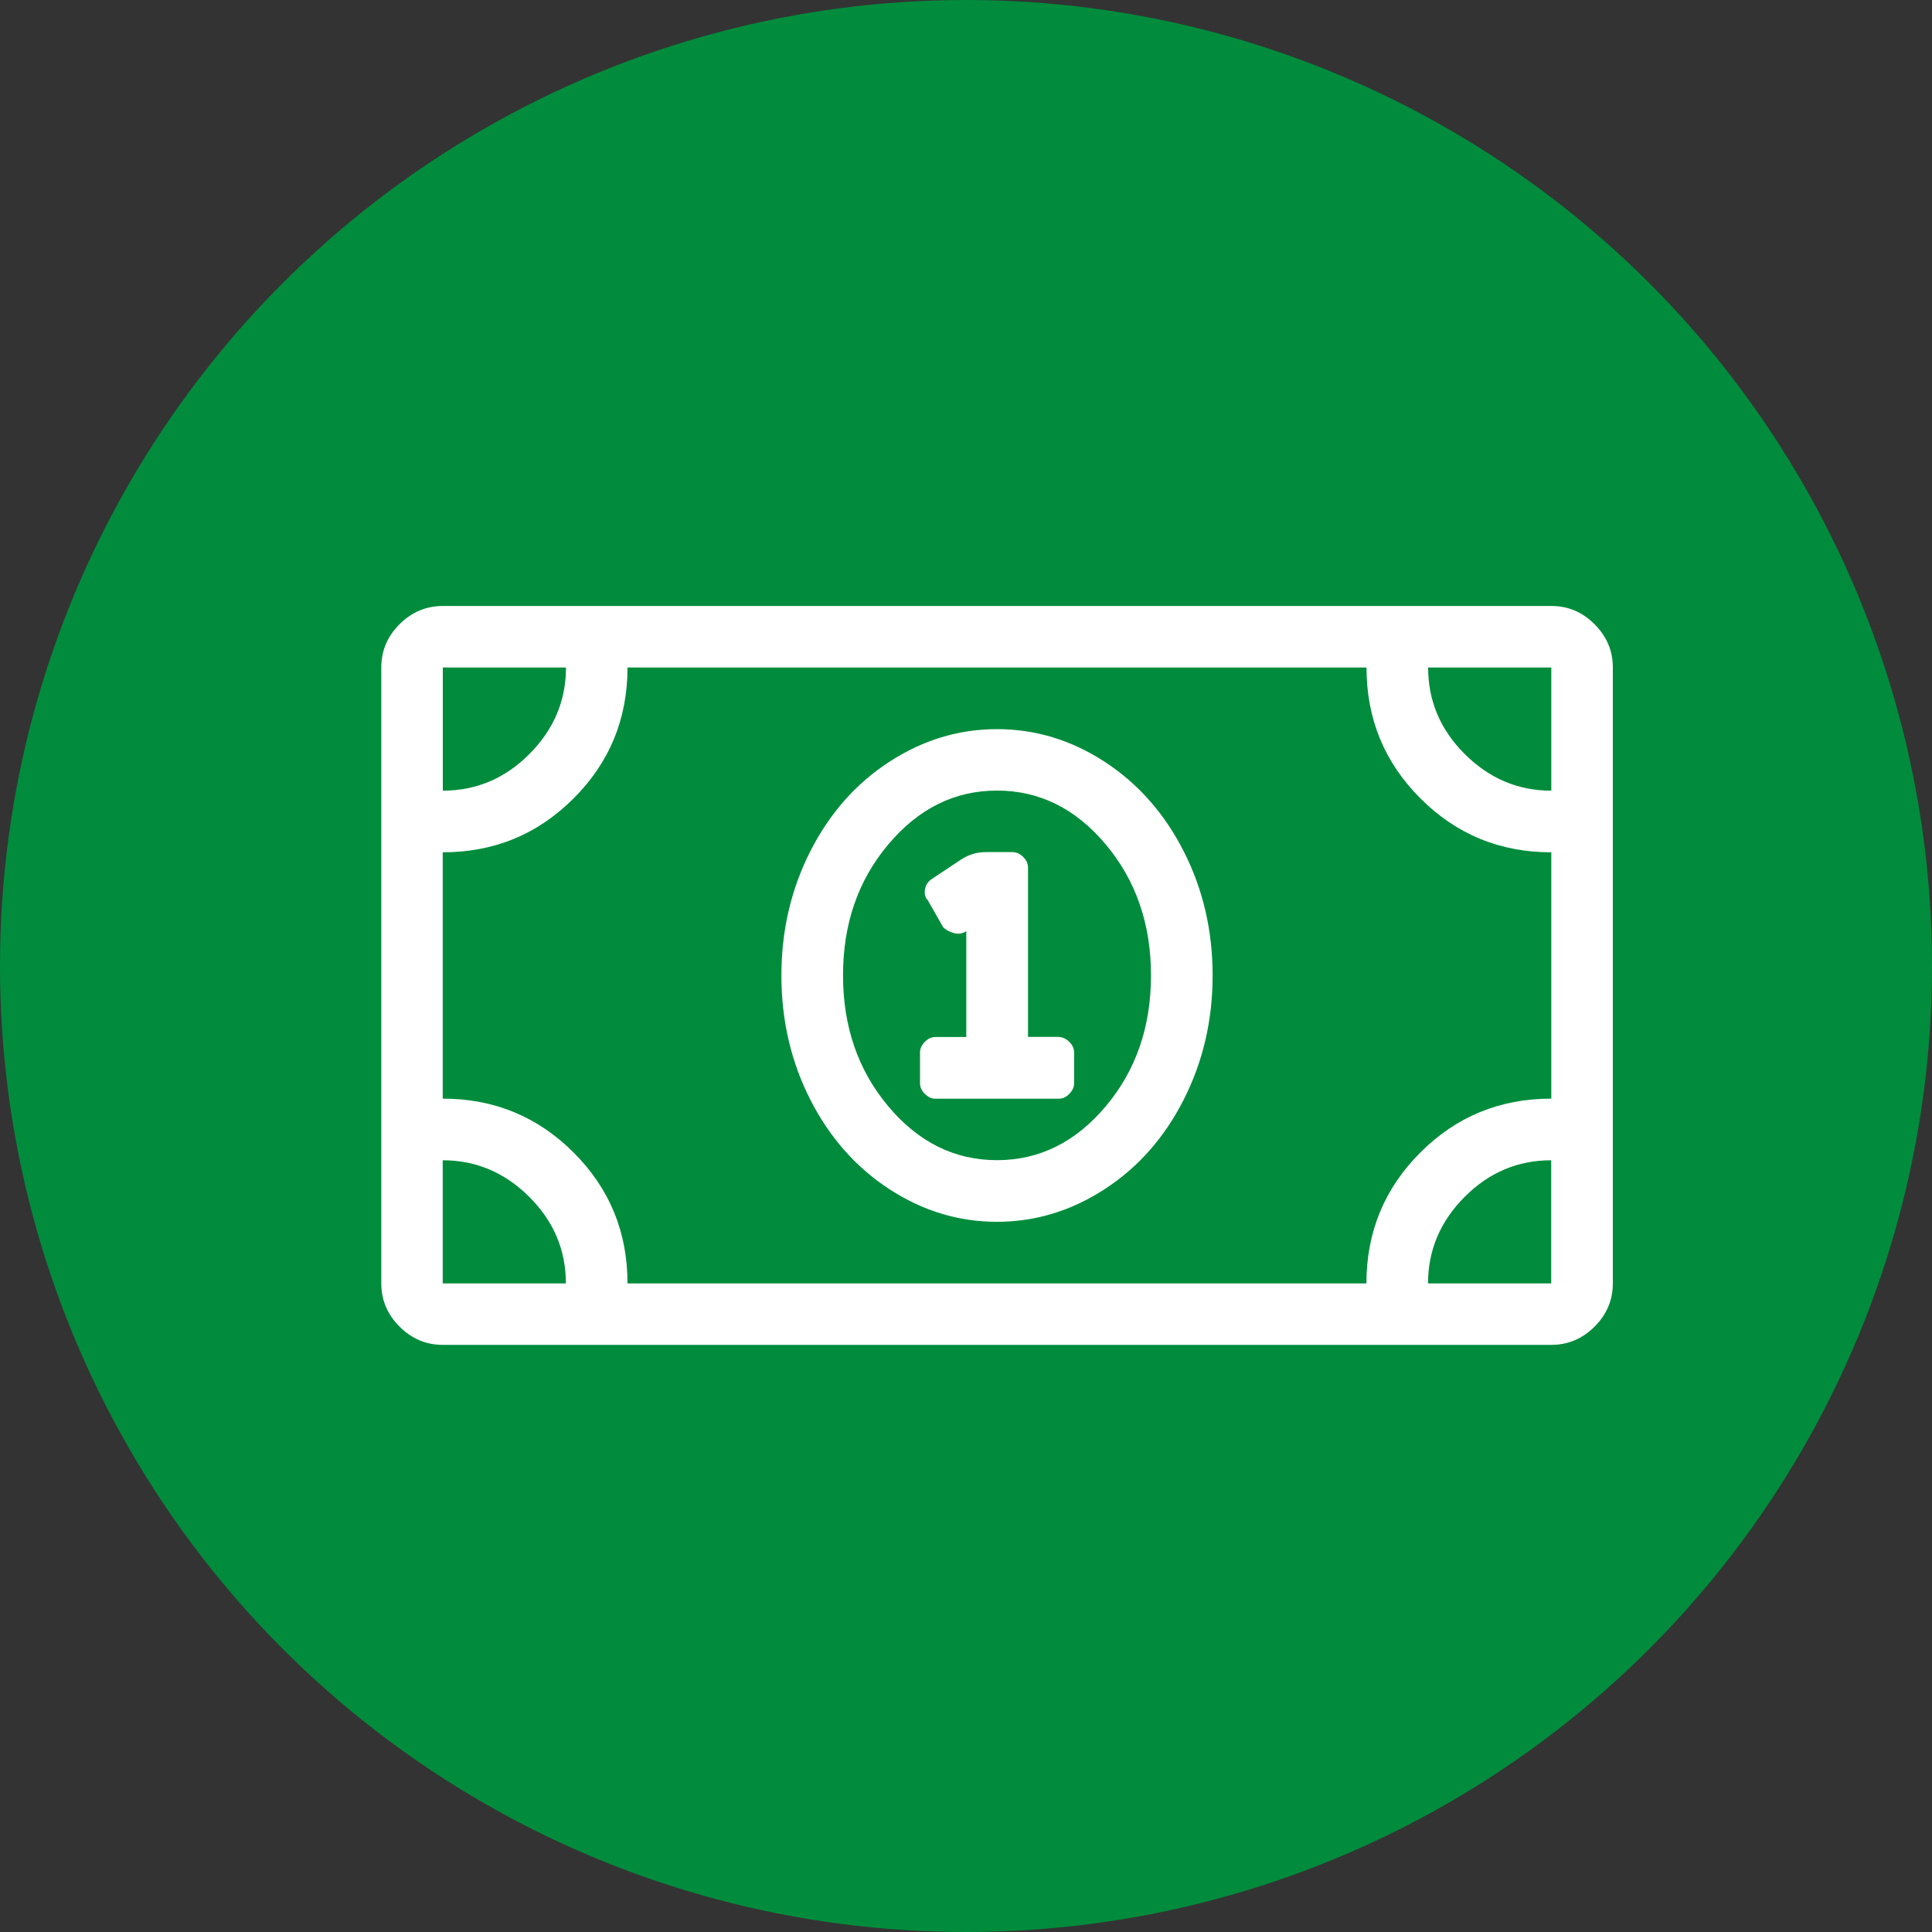
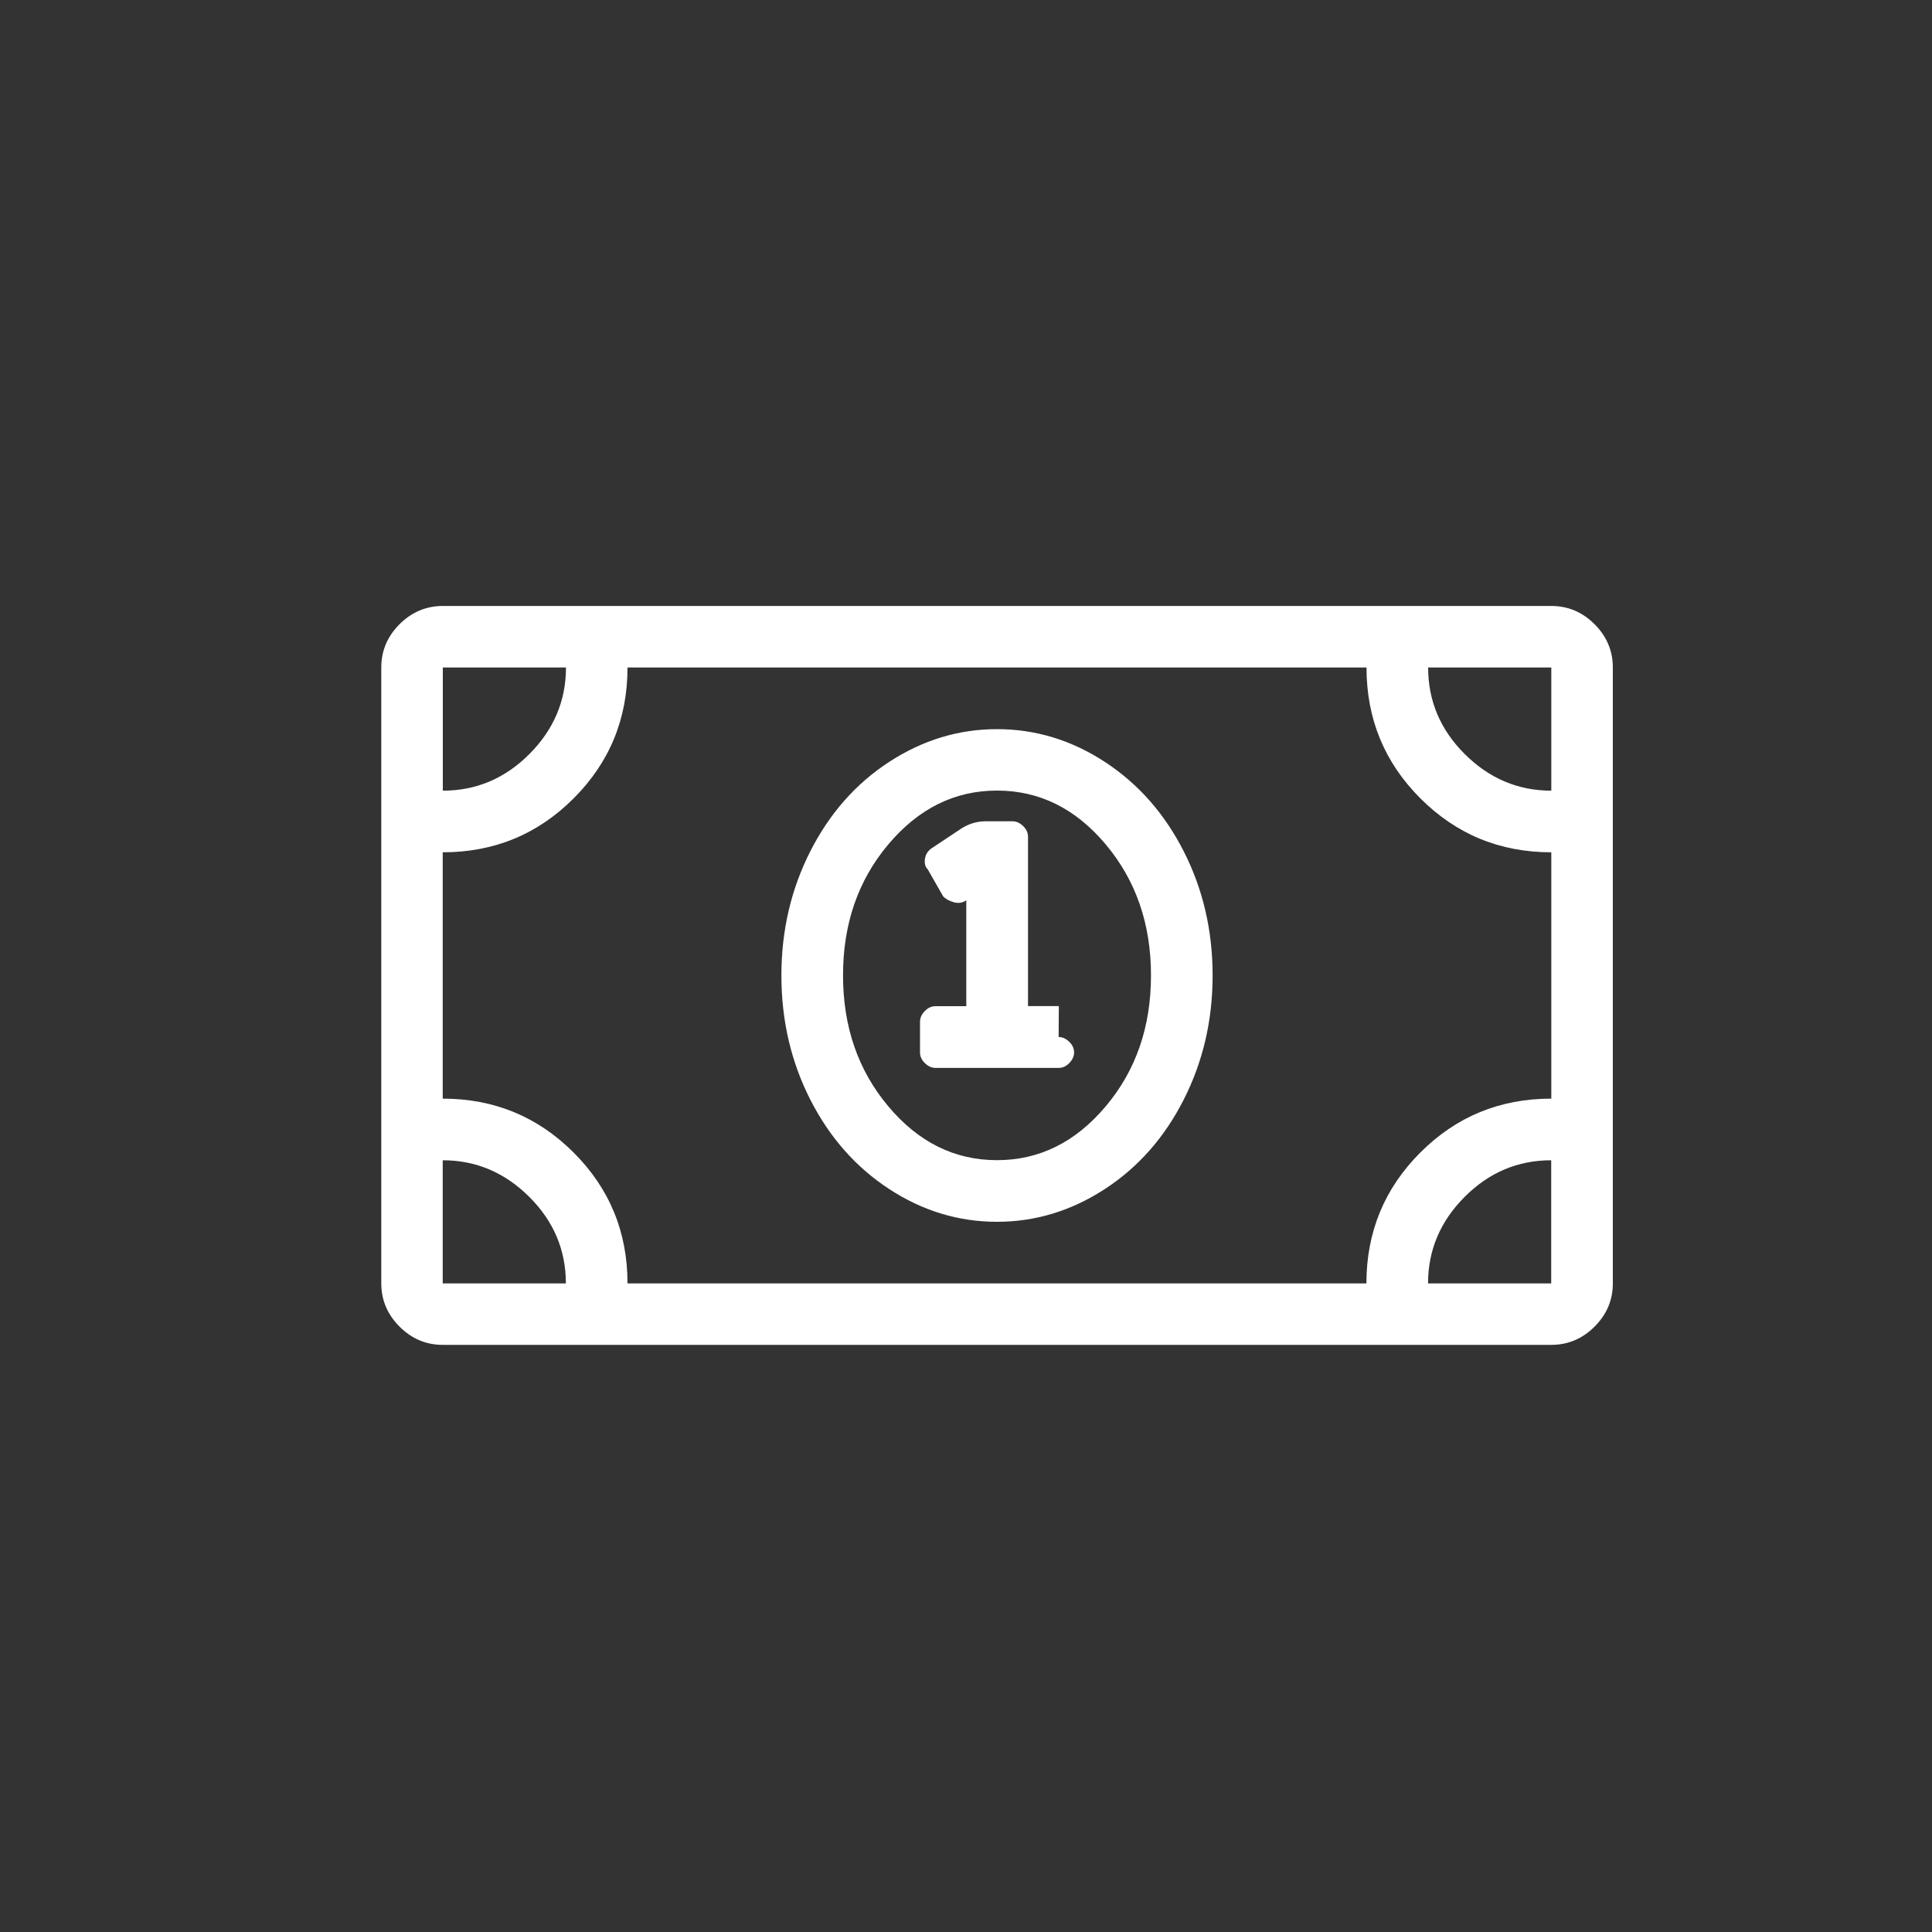
<svg xmlns="http://www.w3.org/2000/svg" viewBox="0 0 200 200">
  <rect x="0" y="0" width="200" height="200" fill="#333333" stroke="none" />
  <defs>
    <style>
      .cls-1 {
        fill: #008c3c;
      }

      .cls-1, .cls-2 {
        stroke-width: 0px;
      }

      .cls-2 {
        fill: #fff;
      }
    </style>
  </defs>
  <g id="Ebene_1" data-name="Ebene 1">
-     <circle class="cls-1" cx="100" cy="100" r="100" />
-   </g>
+     </g>
  <g id="Ebene_2" data-name="Ebene 2">
-     <path class="cls-2" d="M160.59,62.73c1.73,0,3.22.63,4.48,1.89s1.89,2.76,1.89,4.48v63.75c0,1.73-.63,3.22-1.89,4.48s-2.76,1.89-4.48,1.89H45.84c-1.73,0-3.22-.63-4.48-1.89s-1.89-2.76-1.89-4.48v-63.75c0-1.73.63-3.22,1.89-4.48s2.76-1.89,4.48-1.89h114.75ZM160.59,113.73v-25.5c-5.31,0-9.83-1.86-13.55-5.58s-5.58-8.23-5.58-13.55h-76.5c0,5.31-1.86,9.83-5.58,13.55s-8.23,5.58-13.55,5.58v25.5c5.31,0,9.83,1.86,13.55,5.58s5.58,8.23,5.58,13.55h-6.38c0-3.45-1.26-6.44-3.79-8.96s-5.51-3.79-8.96-3.79v12.75h114.75v-12.75c-3.45,0-6.44,1.26-8.96,3.79s-3.79,5.51-3.79,8.96h-6.38c0-5.31,1.86-9.83,5.58-13.55s8.23-5.58,13.55-5.58ZM45.84,69.1v12.75c3.45,0,6.44-1.26,8.96-3.79s3.79-5.51,3.79-8.96h-12.75ZM103.21,75.48c3.98,0,7.7,1.13,11.16,3.39s6.18,5.35,8.17,9.26,2.99,8.2,2.99,12.85-1,8.93-2.99,12.85-4.71,7.01-8.17,9.26-7.17,3.39-11.16,3.39-7.7-1.13-11.16-3.39-6.18-5.35-8.17-9.26-2.99-8.2-2.99-12.85,1-8.93,2.99-12.85,4.71-7.01,8.17-9.26,7.17-3.39,11.16-3.39ZM103.21,120.1c4.38,0,8.13-1.86,11.26-5.58s4.68-8.23,4.68-13.55-1.56-9.83-4.68-13.55-6.87-5.58-11.26-5.58-8.13,1.86-11.26,5.58-4.68,8.23-4.68,13.55,1.56,9.83,4.68,13.55,6.87,5.58,11.26,5.58ZM109.59,107.35c.4,0,.76.17,1.1.5s.5.7.5,1.1v3.19c0,.4-.17.76-.5,1.1s-.7.5-1.1.5h-12.75c-.4,0-.76-.17-1.1-.5s-.5-.7-.5-1.1v-3.19c0-.4.17-.76.5-1.1s.7-.5,1.1-.5h3.19v-10.96c-.4.27-.83.33-1.29.2s-.83-.33-1.1-.6l-1.59-2.79c-.27-.27-.37-.63-.3-1.1s.3-.83.7-1.1l2.99-1.99c.8-.53,1.66-.8,2.59-.8h2.79c.4,0,.76.17,1.1.5s.5.7.5,1.1v17.53h3.19ZM160.59,81.85v-12.75h-12.75c0,3.45,1.26,6.44,3.79,8.96s5.51,3.79,8.96,3.79Z" />
+     <path class="cls-2" d="M160.59,62.73c1.73,0,3.22.63,4.48,1.89s1.89,2.76,1.89,4.48v63.75c0,1.73-.63,3.22-1.89,4.48s-2.76,1.89-4.48,1.89H45.84c-1.73,0-3.22-.63-4.48-1.89s-1.89-2.76-1.89-4.48v-63.75c0-1.73.63-3.22,1.89-4.48s2.76-1.89,4.48-1.89h114.75ZM160.59,113.73v-25.5c-5.31,0-9.83-1.86-13.55-5.58s-5.58-8.23-5.58-13.55h-76.5c0,5.31-1.86,9.83-5.58,13.55s-8.23,5.58-13.55,5.58v25.5c5.31,0,9.83,1.86,13.55,5.58s5.58,8.23,5.58,13.55h-6.38c0-3.45-1.26-6.44-3.79-8.96s-5.51-3.79-8.96-3.79v12.75h114.75v-12.75c-3.45,0-6.44,1.26-8.96,3.79s-3.79,5.51-3.79,8.96h-6.38c0-5.31,1.86-9.83,5.58-13.55s8.23-5.58,13.55-5.58ZM45.84,69.1v12.75c3.45,0,6.44-1.26,8.96-3.79s3.79-5.51,3.79-8.96h-12.75ZM103.21,75.48c3.98,0,7.7,1.13,11.16,3.39s6.18,5.35,8.17,9.26,2.99,8.2,2.99,12.85-1,8.93-2.99,12.85-4.71,7.01-8.17,9.26-7.17,3.39-11.16,3.39-7.7-1.13-11.16-3.39-6.18-5.35-8.17-9.26-2.99-8.2-2.99-12.85,1-8.93,2.99-12.85,4.71-7.01,8.17-9.26,7.17-3.39,11.16-3.39ZM103.21,120.1c4.38,0,8.13-1.86,11.26-5.58s4.68-8.23,4.68-13.55-1.56-9.83-4.68-13.55-6.87-5.58-11.26-5.58-8.13,1.86-11.26,5.58-4.68,8.23-4.68,13.55,1.56,9.83,4.68,13.55,6.87,5.58,11.26,5.58ZM109.59,107.35c.4,0,.76.17,1.1.5s.5.7.5,1.1c0,.4-.17.76-.5,1.1s-.7.5-1.1.5h-12.75c-.4,0-.76-.17-1.1-.5s-.5-.7-.5-1.1v-3.19c0-.4.17-.76.5-1.1s.7-.5,1.1-.5h3.19v-10.96c-.4.27-.83.33-1.29.2s-.83-.33-1.1-.6l-1.59-2.79c-.27-.27-.37-.63-.3-1.1s.3-.83.7-1.1l2.99-1.99c.8-.53,1.66-.8,2.59-.8h2.79c.4,0,.76.17,1.1.5s.5.7.5,1.1v17.53h3.19ZM160.59,81.85v-12.75h-12.75c0,3.45,1.26,6.44,3.79,8.96s5.51,3.79,8.96,3.79Z" />
  </g>
</svg>